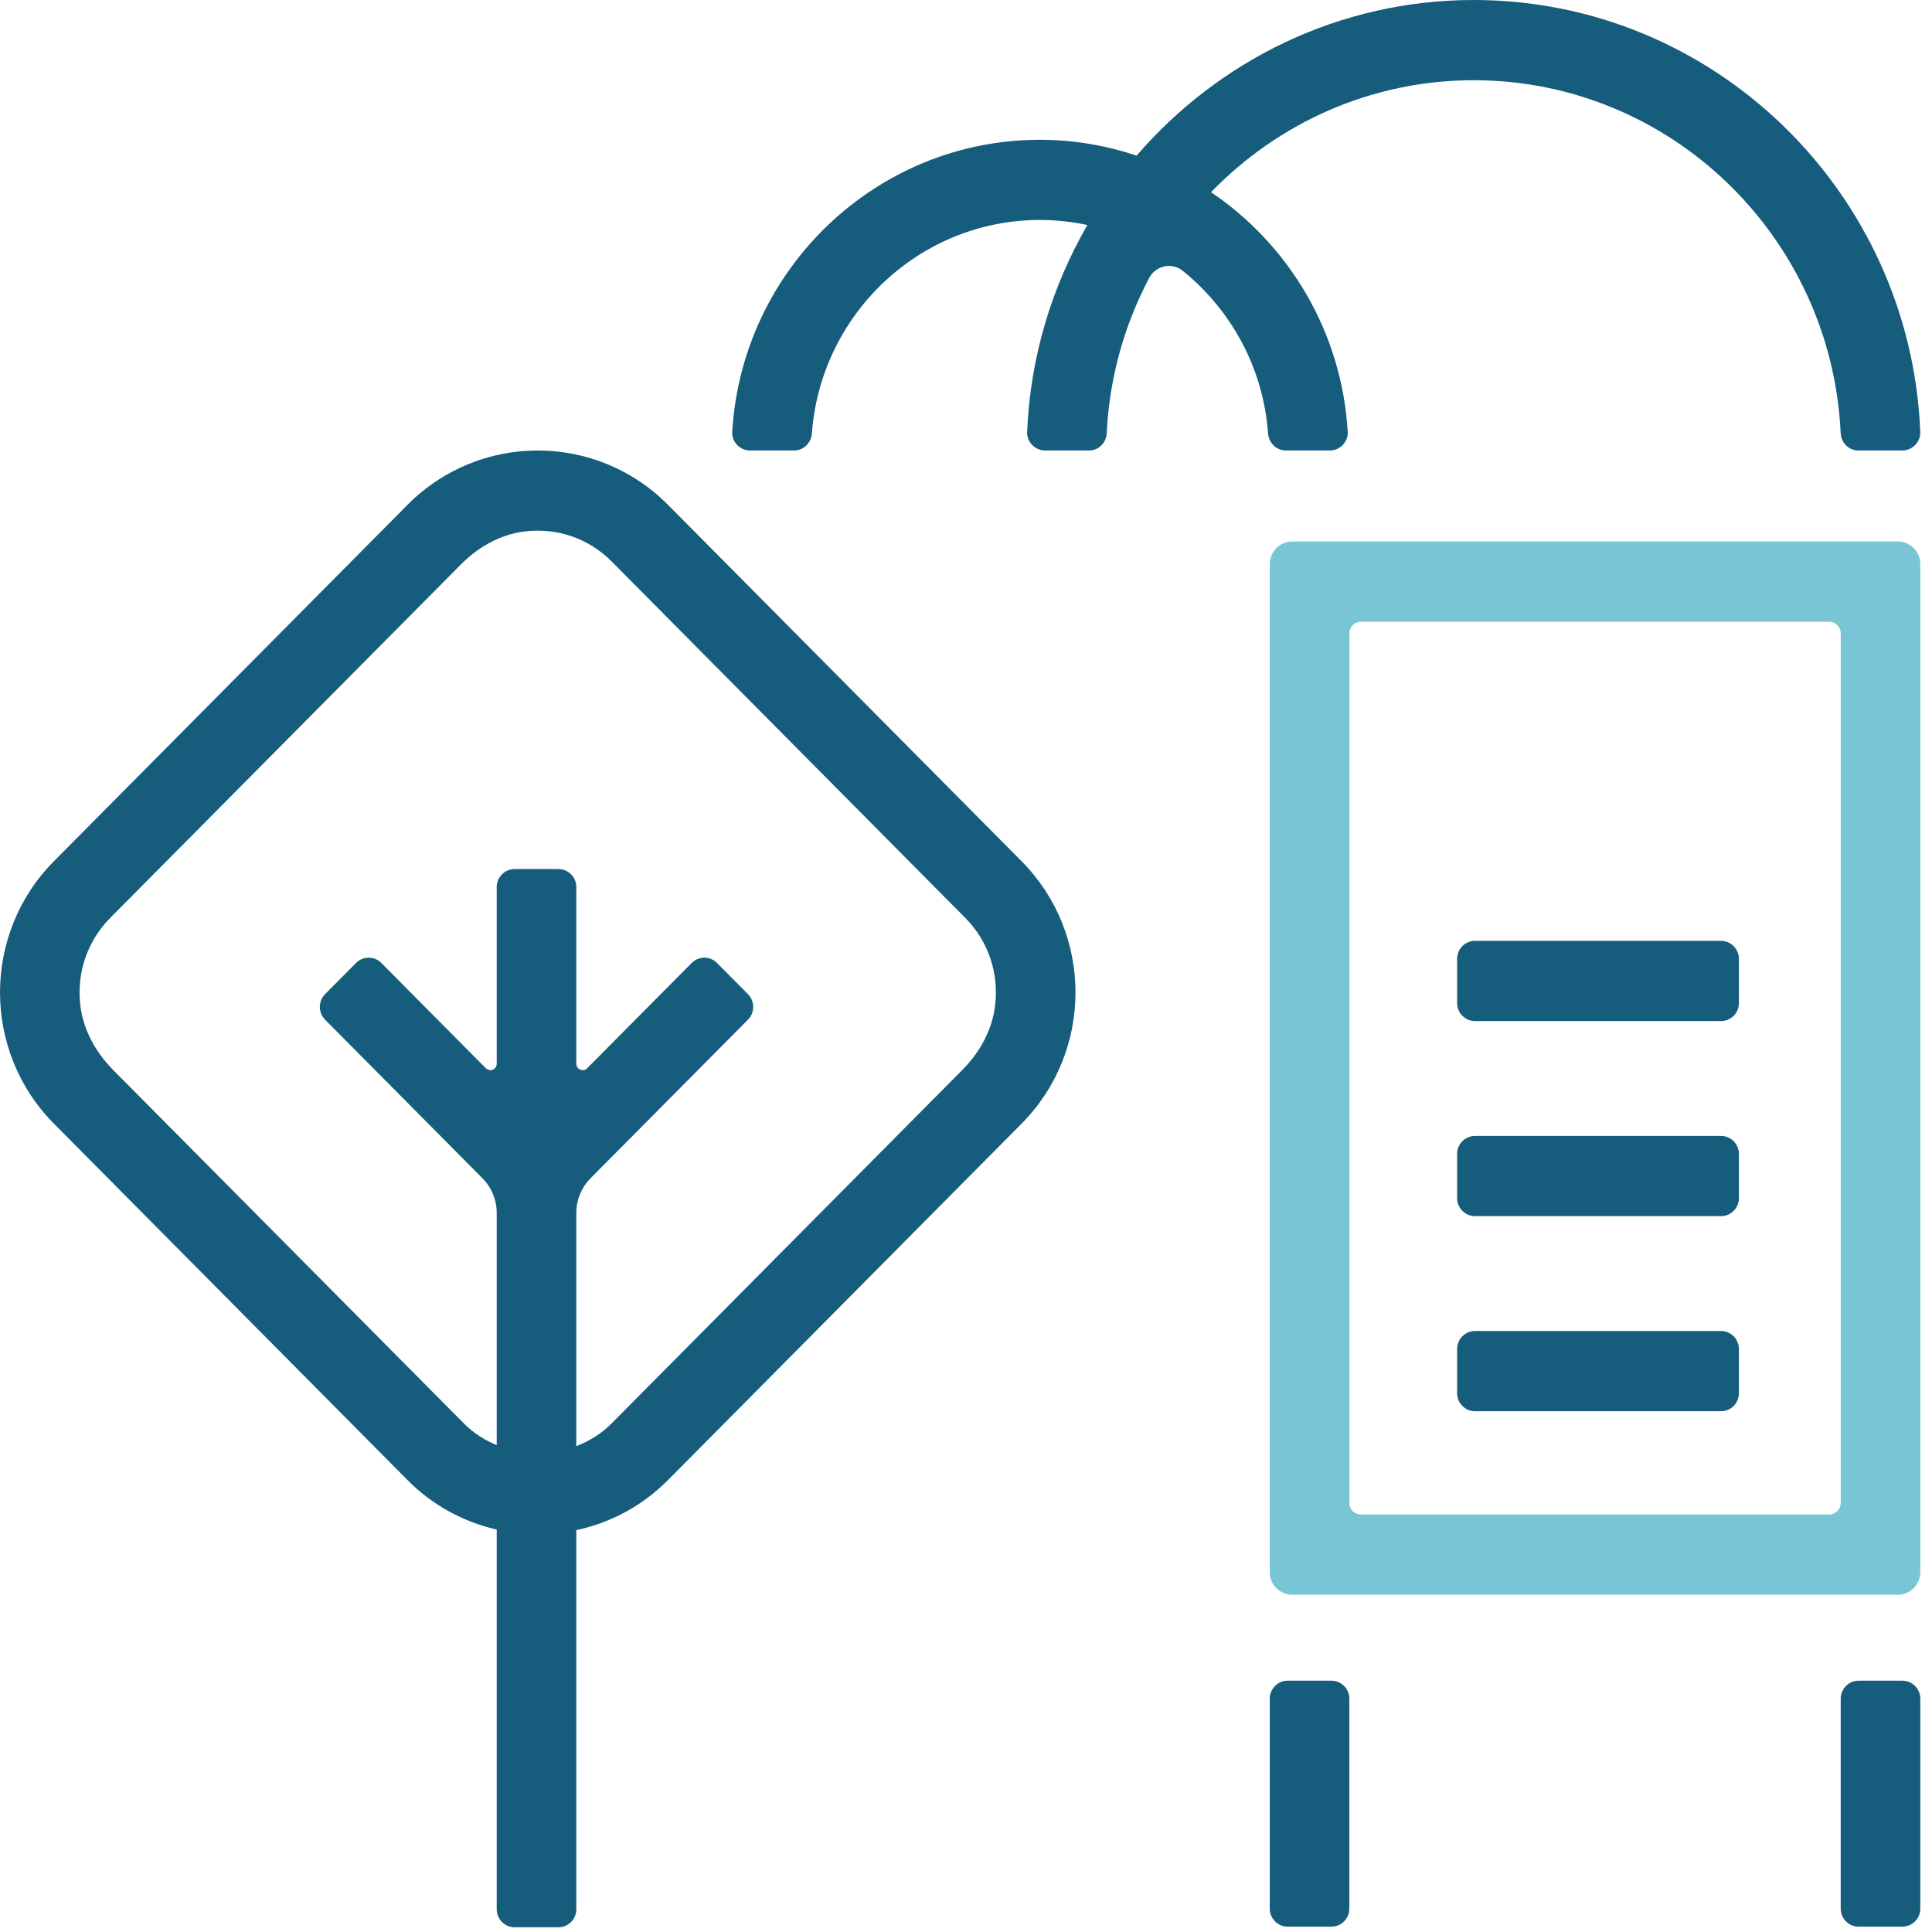
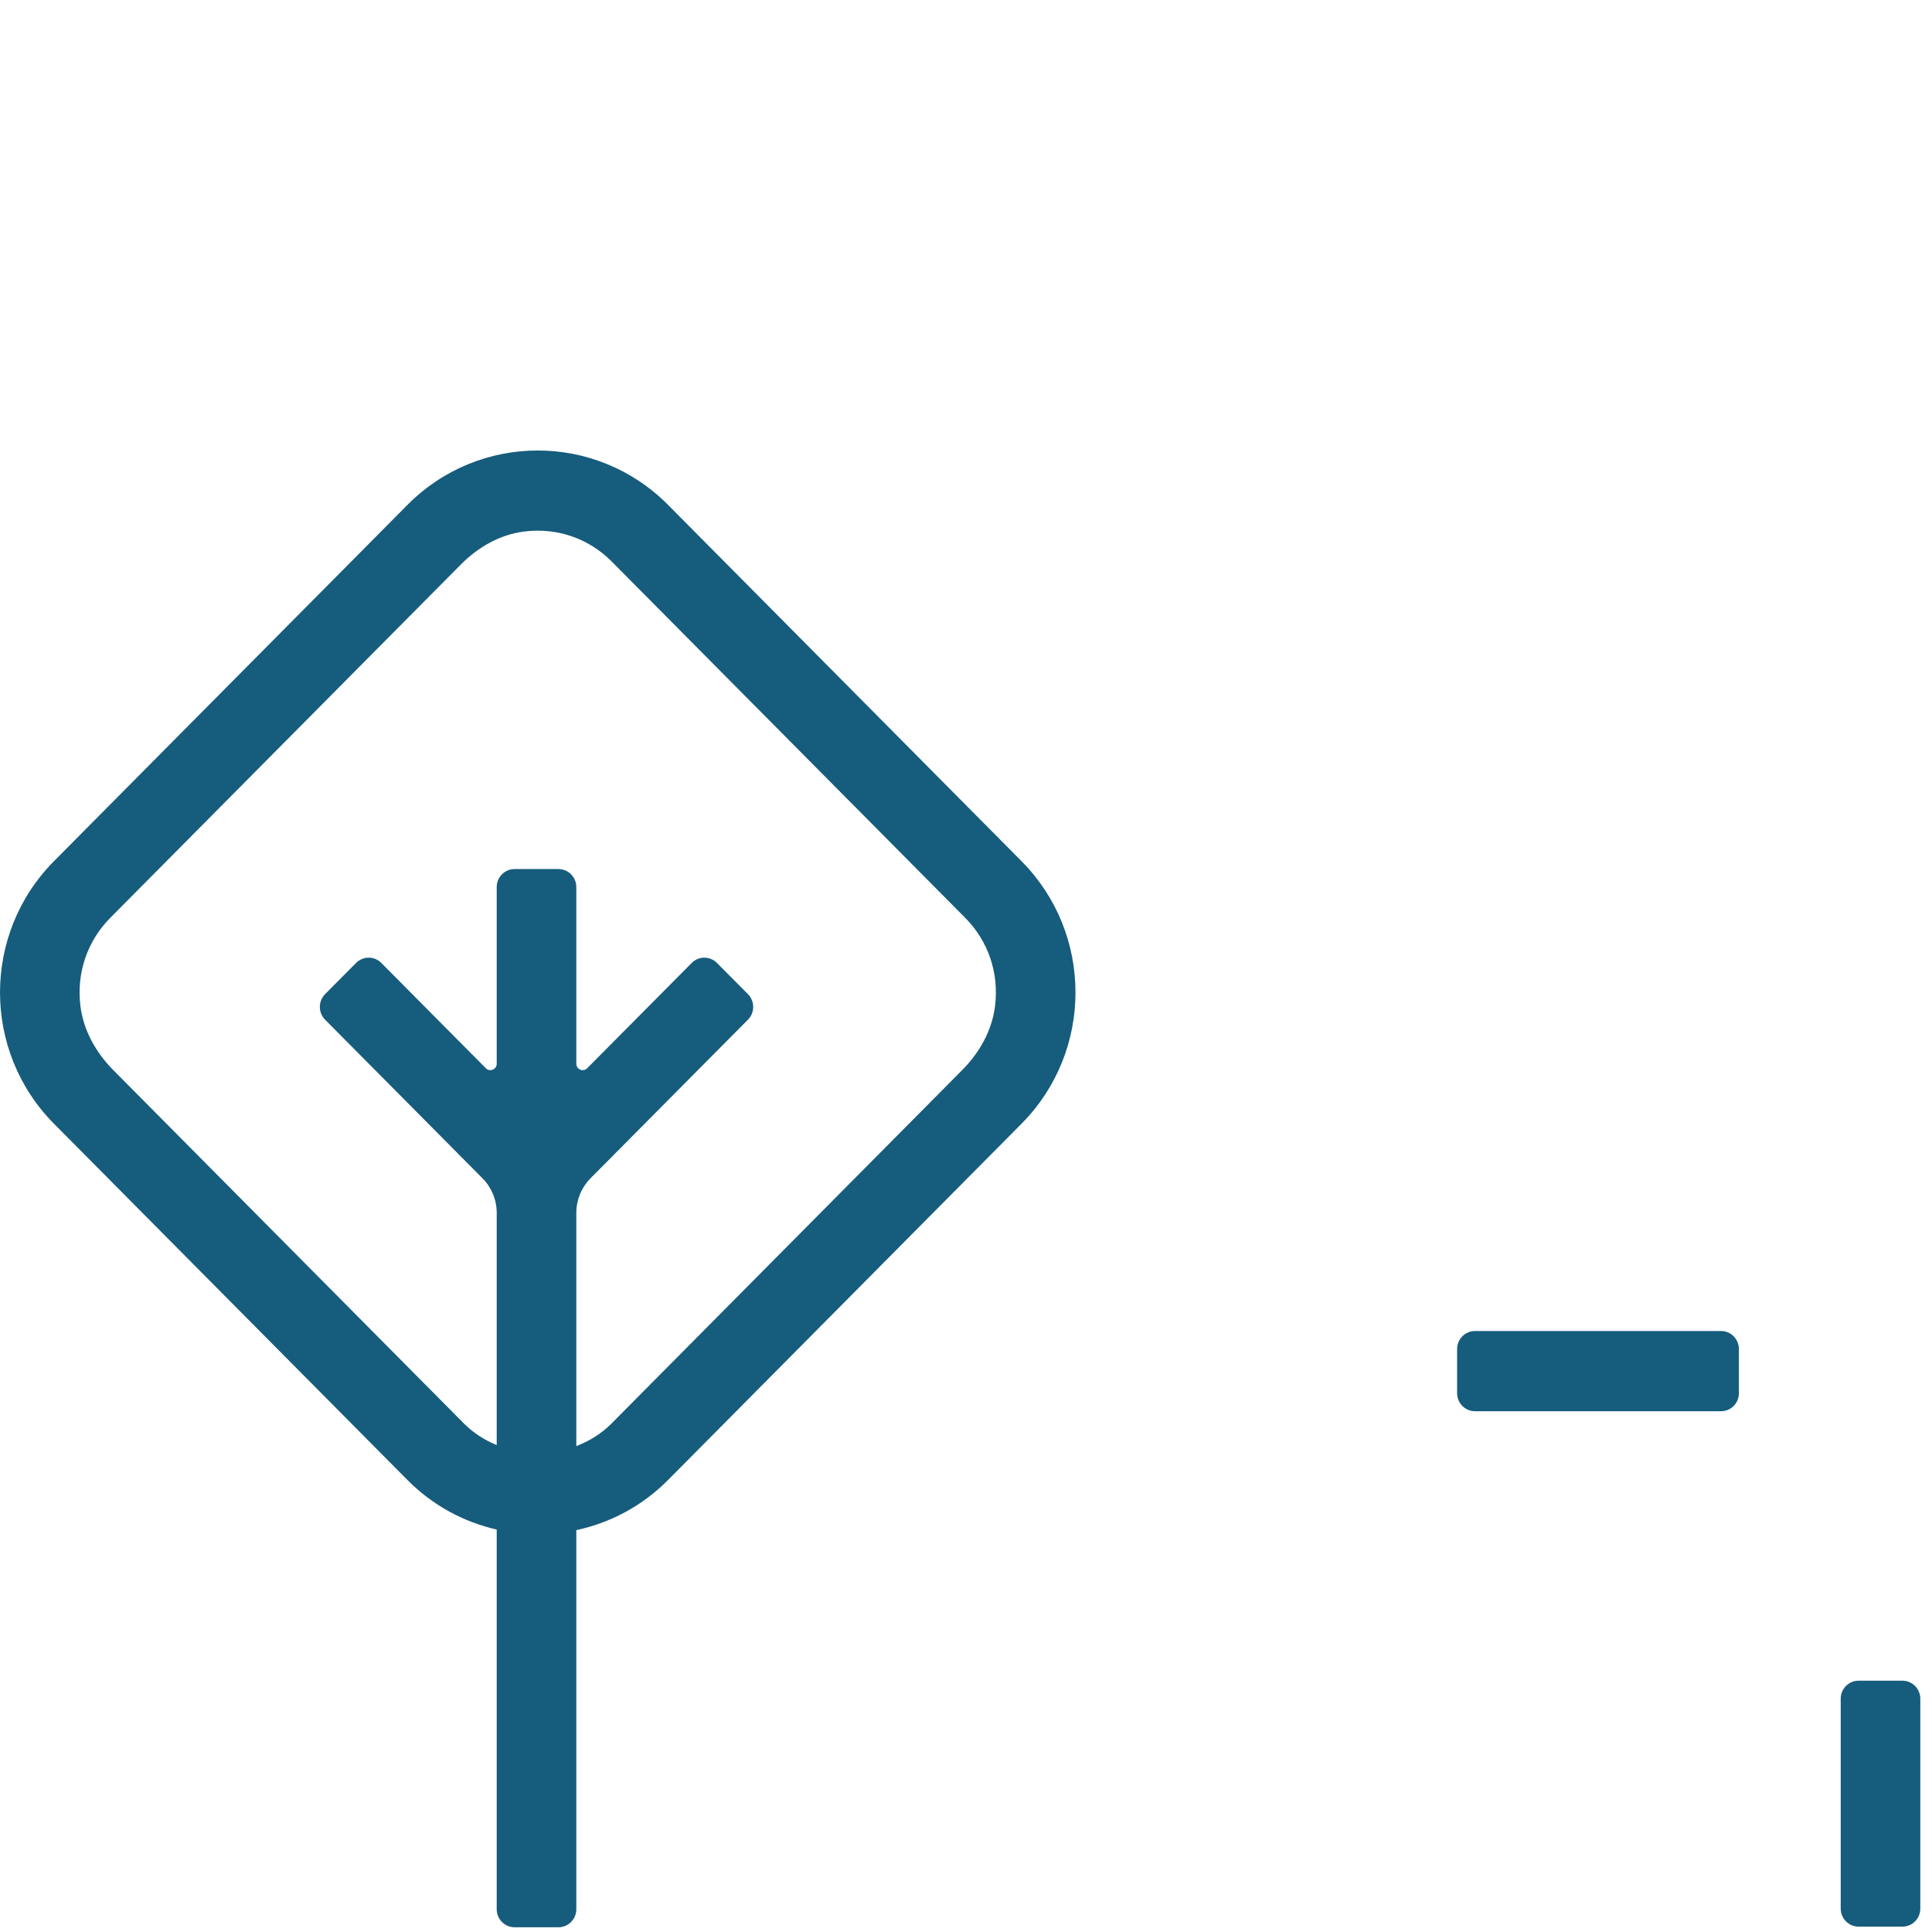
<svg xmlns="http://www.w3.org/2000/svg" width="40px" height="40px" viewBox="0 0 40 40">
  <title>Icons/Land</title>
  <desc>Created with Sketch.</desc>
  <defs />
  <g id="Symbols" stroke="none" stroke-width="1" fill="none" fill-rule="evenodd">
    <g id="4-col-philosophy">
      <g id="Icons/Land">
        <g id="Group-56">
-           <path d="M25.073,3.979 C26.456,2.552 28.381,1.661 30.512,1.661 C34.585,1.661 37.921,4.906 38.109,8.966 C38.119,9.167 38.276,9.327 38.475,9.327 L39.384,9.327 C39.593,9.327 39.766,9.153 39.757,8.943 C39.557,3.978 35.486,4.87804878e-05 30.512,4.87804878e-05 C27.727,4.87804878e-05 25.231,1.253 23.532,3.222 C22.902,3.012 22.231,2.894 21.532,2.894 C18.141,2.894 15.359,5.573 15.16,8.941 C15.148,9.152 15.322,9.327 15.532,9.327 L16.441,9.327 C16.64,9.327 16.795,9.168 16.81,8.969 C16.992,6.504 19.041,4.554 21.532,4.554 C21.868,4.554 22.197,4.591 22.513,4.659 C21.78,5.929 21.33,7.385 21.266,8.942 C21.257,9.152 21.431,9.327 21.64,9.327 L22.547,9.327 C22.747,9.327 22.905,9.166 22.914,8.965 C22.969,7.809 23.282,6.723 23.792,5.756 C23.928,5.498 24.261,5.424 24.488,5.607 C25.484,6.412 26.154,7.611 26.254,8.97 C26.269,9.169 26.424,9.327 26.622,9.327 L27.531,9.327 C27.741,9.327 27.916,9.151 27.903,8.94 C27.781,6.873 26.685,5.066 25.073,3.979" id="Fill-48" fill="#165C7D" />
          <path d="M19.925,22.151 L12.664,29.469 C12.453,29.682 12.202,29.837 11.932,29.94 L11.932,25.112 C11.932,24.843 12.038,24.586 12.225,24.396 L15.486,21.111 C15.63,20.965 15.63,20.729 15.486,20.583 L14.844,19.937 C14.7,19.791 14.465,19.791 14.321,19.937 L12.157,22.117 C12.074,22.201 11.932,22.141 11.932,22.023 L11.932,18.366 C11.932,18.16 11.766,17.993 11.561,17.993 L10.654,17.993 C10.45,17.993 10.284,18.16 10.284,18.366 L10.284,22.023 C10.284,22.141 10.142,22.201 10.059,22.117 L7.895,19.937 C7.751,19.791 7.516,19.791 7.372,19.937 L6.73,20.583 C6.586,20.729 6.586,20.965 6.73,21.111 L9.99,24.396 C10.178,24.586 10.284,24.843 10.284,25.112 L10.284,29.919 C10.033,29.816 9.799,29.668 9.602,29.469 L2.341,22.151 C1.986,21.792 1.728,21.333 1.665,20.83 C1.58,20.144 1.808,19.482 2.282,19.004 L9.541,11.688 C9.896,11.329 10.35,11.068 10.85,11.005 C11.532,10.918 12.189,11.147 12.664,11.625 L19.985,19.004 C20.459,19.482 20.687,20.144 20.601,20.83 C20.539,21.333 20.281,21.792 19.925,22.151 Z M13.829,10.451 C12.342,8.952 9.924,8.953 8.438,10.451 L1.117,17.83 C-0.372,19.331 -0.372,21.764 1.117,23.265 L8.438,30.644 C8.964,31.174 9.607,31.513 10.284,31.668 L10.284,32.186 L10.284,39.529 C10.284,39.735 10.45,39.902 10.654,39.902 L11.561,39.902 C11.766,39.902 11.932,39.735 11.932,39.529 L11.932,32.186 L11.932,31.68 C12.627,31.531 13.29,31.187 13.829,30.644 L21.15,23.265 C22.639,21.764 22.639,19.331 21.15,17.83 L13.829,10.451 Z" id="Fill-49" fill="#165C7D" />
-           <path d="M37.872,31.356 L28.175,31.356 C28.043,31.356 27.937,31.249 27.937,31.117 L27.937,13.112 C27.937,12.979 28.043,12.872 28.175,12.872 L37.872,12.872 C38.004,12.872 38.11,12.979 38.11,13.112 L38.11,31.117 C38.11,31.249 38.004,31.356 37.872,31.356 M26.289,11.681 L26.289,32.548 C26.289,32.807 26.497,33.017 26.754,33.017 L39.292,33.017 C39.549,33.017 39.758,32.807 39.758,32.548 L39.758,11.681 C39.758,11.422 39.549,11.211 39.292,11.211 L26.754,11.211 C26.497,11.211 26.289,11.422 26.289,11.681" id="Fill-50" fill="#77C5D5" />
-           <path d="M26.659,39.889 L27.566,39.889 C27.771,39.889 27.937,39.722 27.937,39.516 L27.937,35.17 C27.937,34.964 27.771,34.797 27.566,34.797 L26.659,34.797 C26.455,34.797 26.289,34.964 26.289,35.17 L26.289,39.516 C26.289,39.722 26.455,39.889 26.659,39.889" id="Fill-51" fill="#165C7D" />
          <path d="M38.48,39.889 L39.387,39.889 C39.592,39.889 39.758,39.722 39.758,39.516 L39.758,35.17 C39.758,34.964 39.592,34.797 39.387,34.797 L38.48,34.797 C38.276,34.797 38.11,34.964 38.11,35.17 L38.11,39.516 C38.11,39.722 38.276,39.889 38.48,39.889" id="Fill-52" fill="#165C7D" />
-           <path d="M35.632,19.479 L30.539,19.479 C30.334,19.479 30.168,19.647 30.168,19.853 L30.168,20.767 C30.168,20.973 30.334,21.14 30.539,21.14 L35.632,21.14 C35.836,21.14 36.002,20.973 36.002,20.767 L36.002,19.853 C36.002,19.647 35.836,19.479 35.632,19.479" id="Fill-53" fill="#165C7D" />
-           <path d="M35.632,23.518 L30.539,23.518 C30.334,23.518 30.168,23.685 30.168,23.892 L30.168,24.806 C30.168,25.012 30.334,25.179 30.539,25.179 L35.632,25.179 C35.836,25.179 36.002,25.012 36.002,24.806 L36.002,23.892 C36.002,23.685 35.836,23.518 35.632,23.518" id="Fill-54" fill="#165C7D" />
          <path d="M35.632,27.557 L30.539,27.557 C30.334,27.557 30.168,27.724 30.168,27.931 L30.168,28.845 C30.168,29.051 30.334,29.218 30.539,29.218 L35.632,29.218 C35.836,29.218 36.002,29.051 36.002,28.845 L36.002,27.931 C36.002,27.724 35.836,27.557 35.632,27.557" id="Fill-55" fill="#165C7D" />
        </g>
      </g>
    </g>
  </g>
</svg>